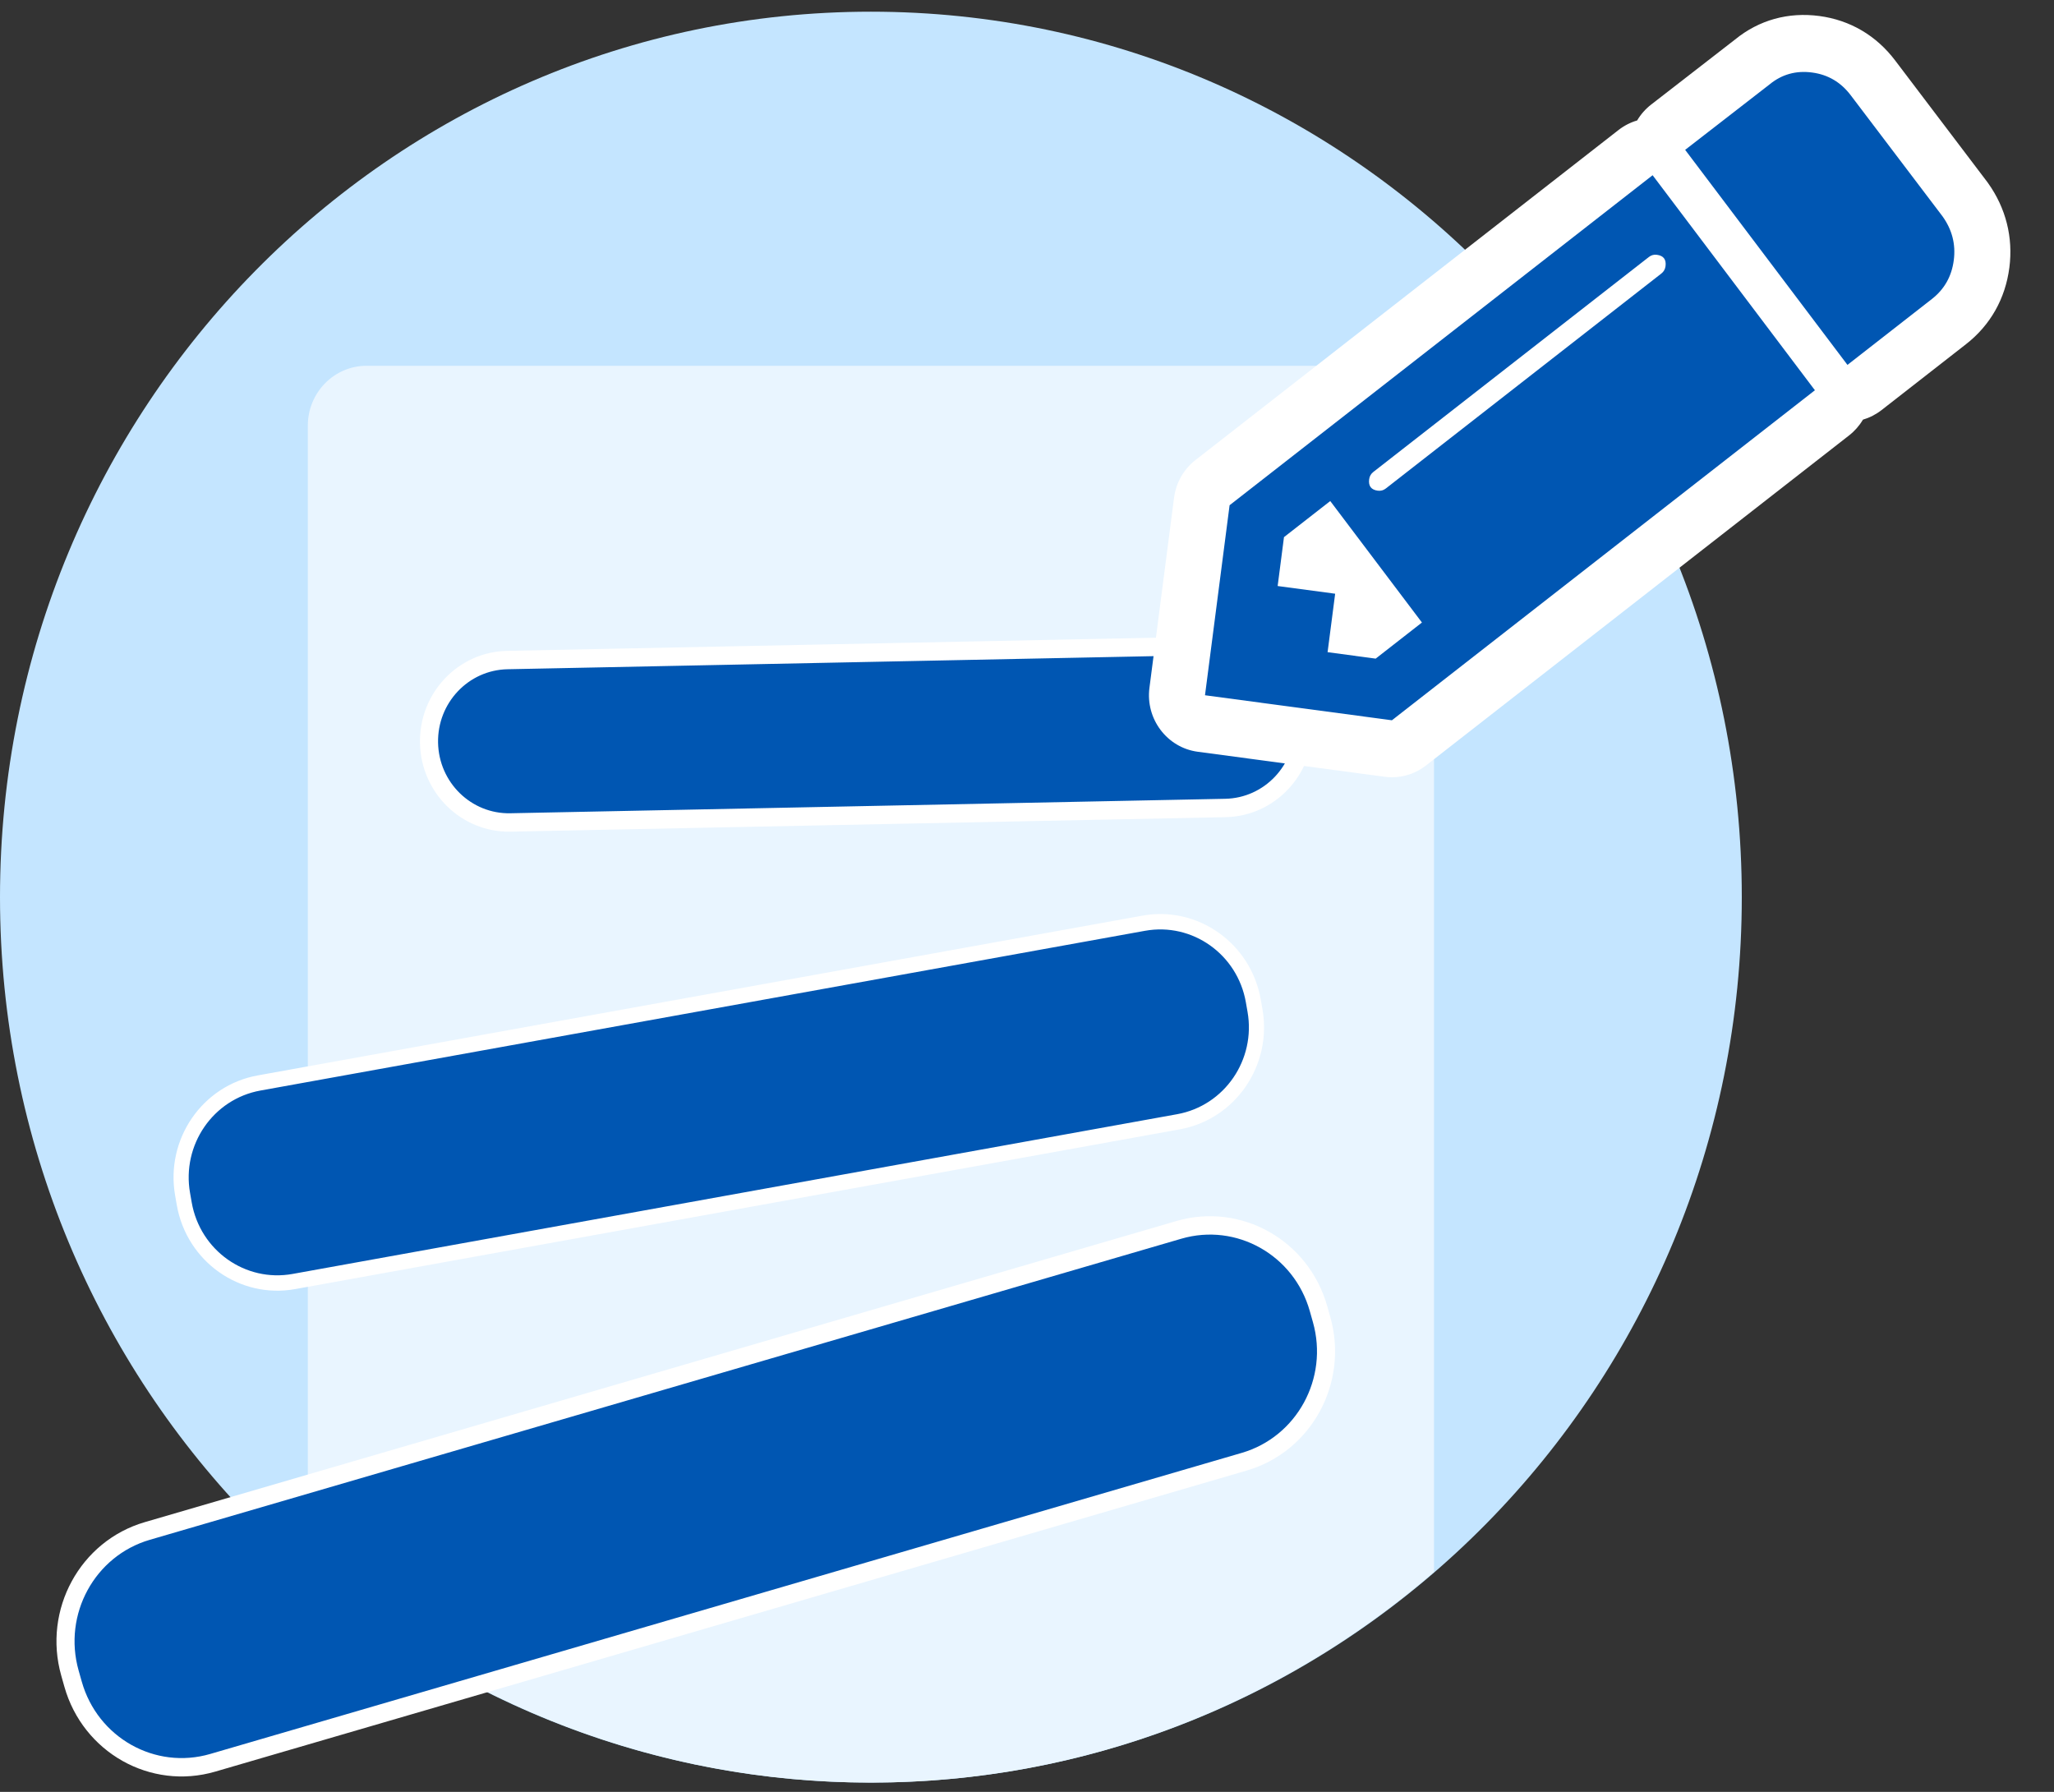
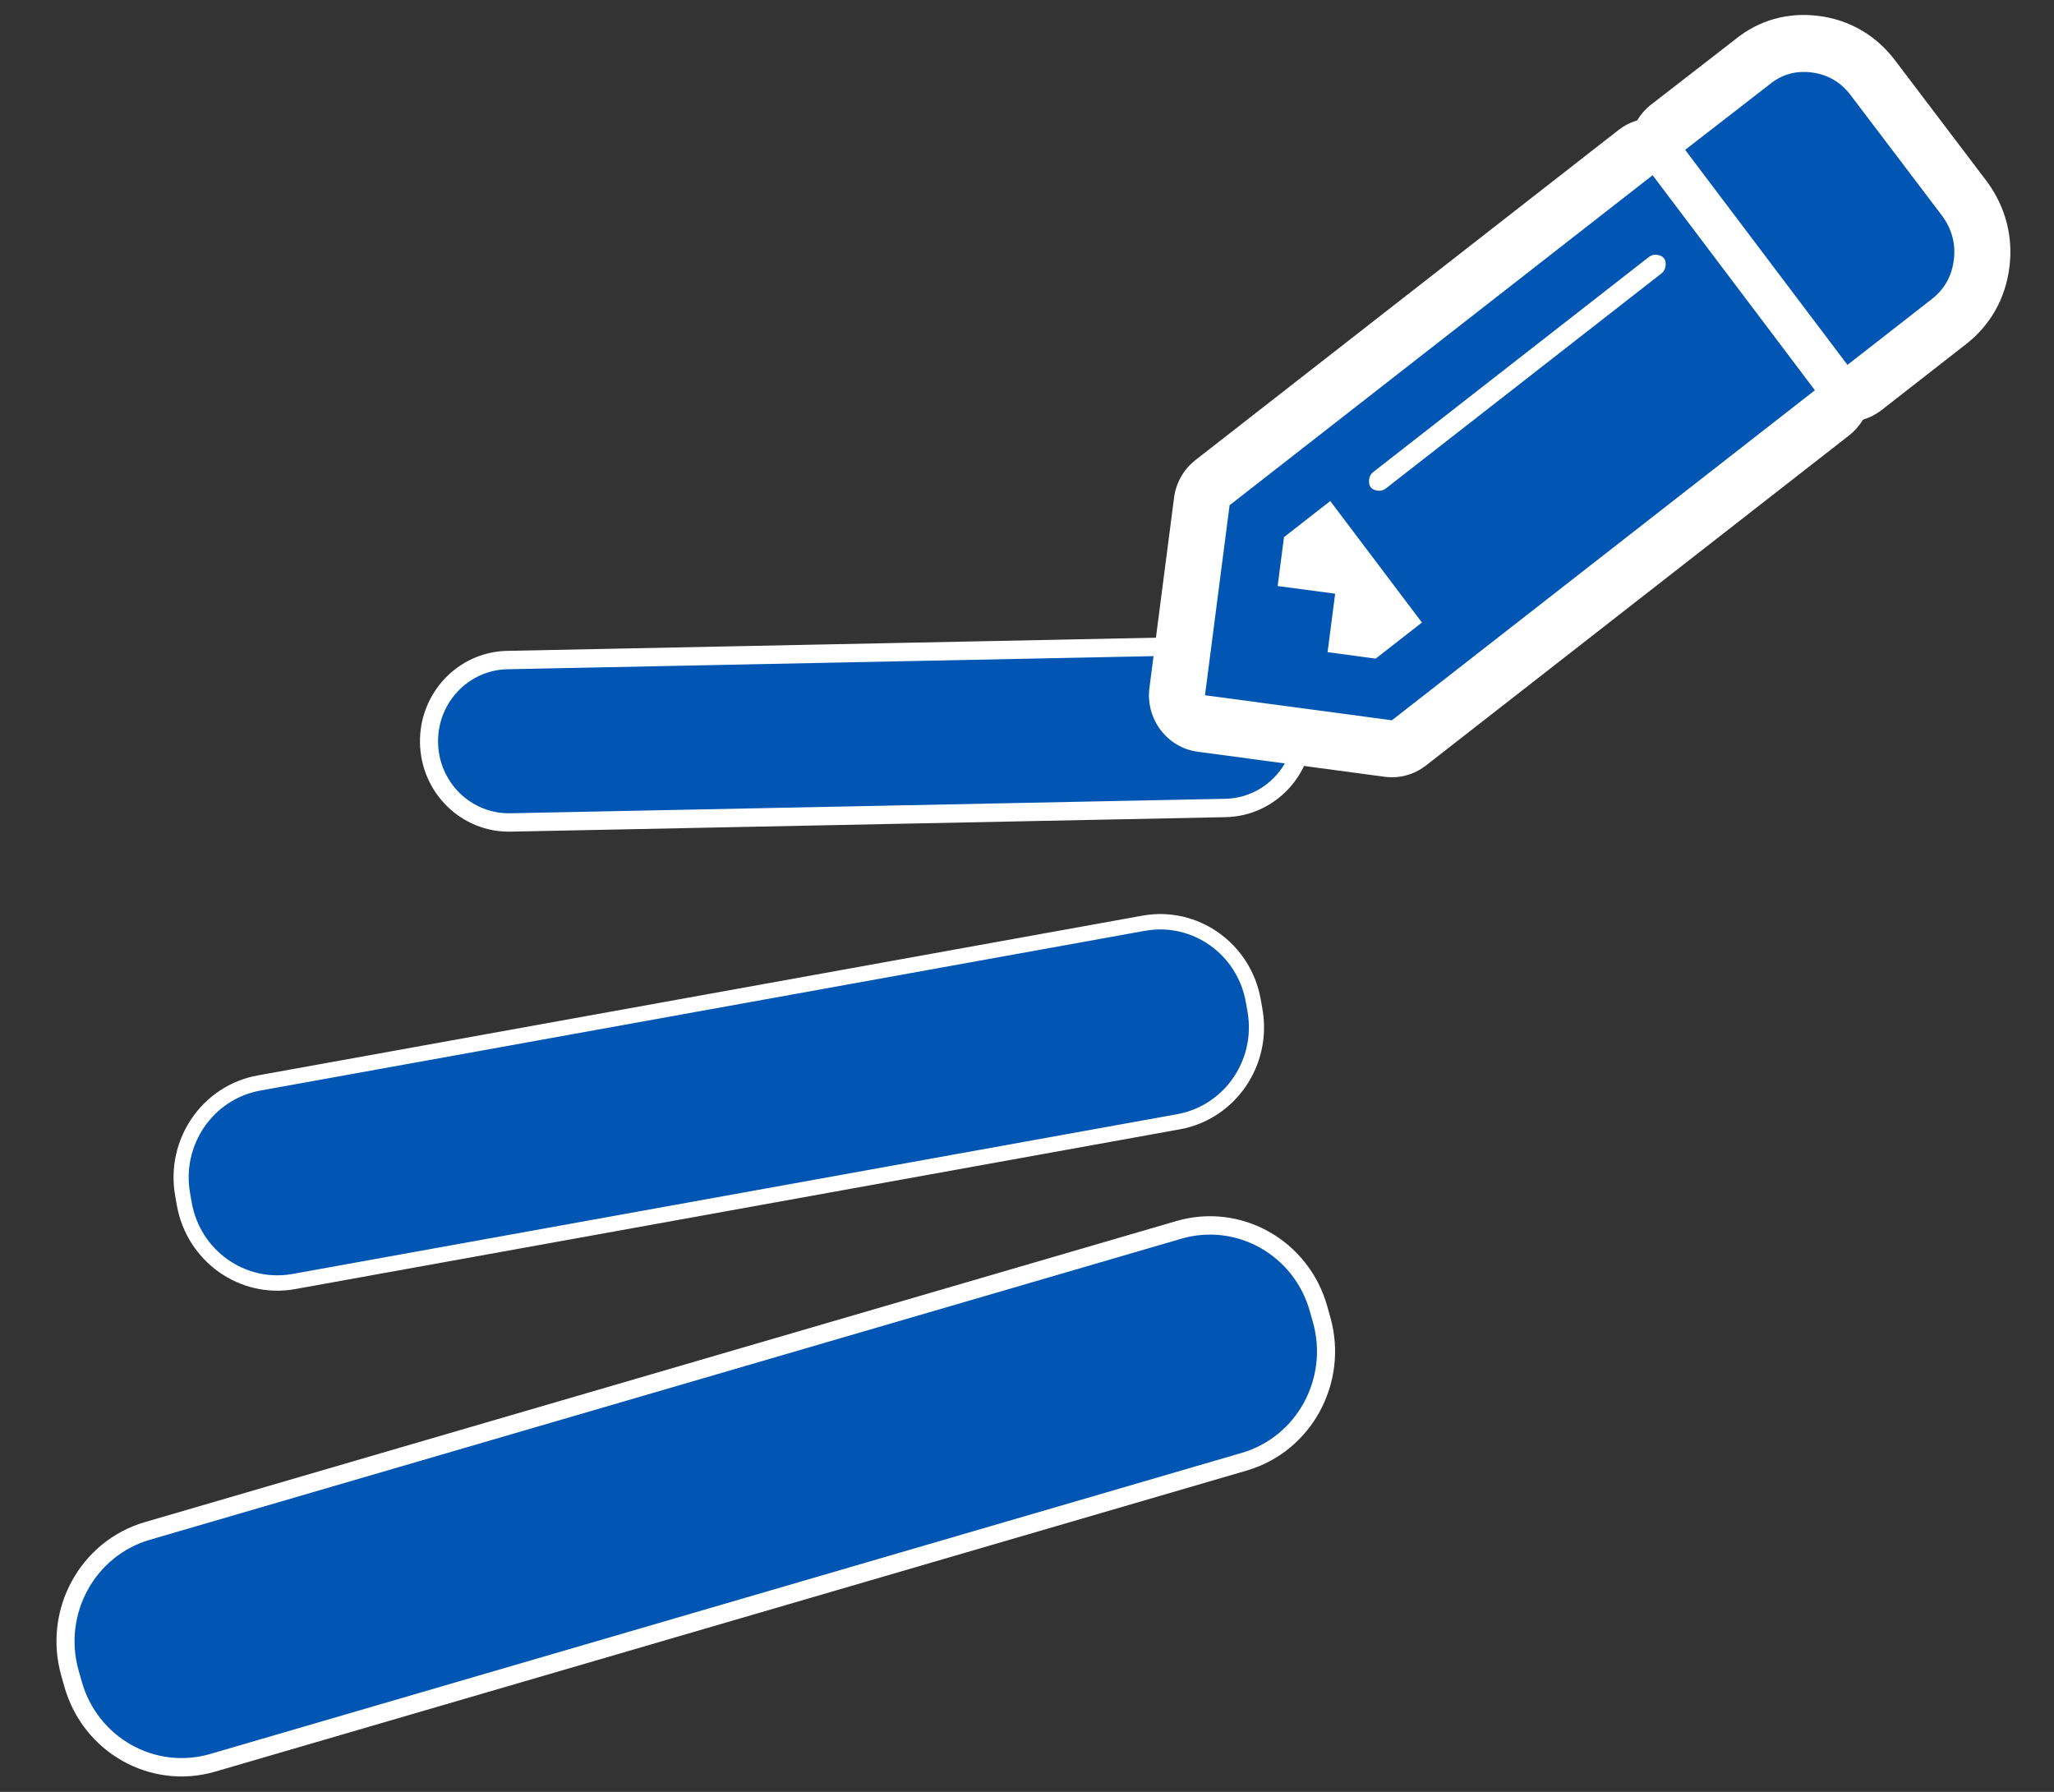
<svg xmlns="http://www.w3.org/2000/svg" width="188" height="164" viewBox="0 0 188 164" fill="none" preserveAspectRatio="xMinYMid meet">
  <rect x="0" y="0" width="188" height="164" fill="#333333" stroke="none" />
-   <path d="M79.712 163.15C123.736 163.15 159.424 126.867 159.424 82.11C159.424 37.353 123.736 1.07 79.712 1.07C35.688 1.07 0 37.353 0 82.11C0 126.867 35.688 163.15 79.712 163.15Z" fill="#C4E5FF" />
-   <path d="M125.869 33.477H33.559C30.586 33.477 28.176 35.927 28.176 38.95V143.875C42.077 155.876 60.048 163.15 79.714 163.15C99.38 163.15 117.351 155.876 131.252 143.875V38.95C131.251 35.927 128.841 33.477 125.869 33.477Z" fill="#E9F5FF" />
  <path d="M112.166 73.949L46.725 75.274C42.688 75.356 39.349 72.095 39.269 67.991C39.188 63.887 42.396 60.493 46.433 60.411L111.874 59.085C115.911 59.003 119.249 62.264 119.33 66.368C119.41 70.472 116.202 73.867 112.166 73.949Z" fill="#0056B2" />
  <path fill-rule="evenodd" clip-rule="evenodd" d="M118.502 66.385C118.431 62.746 115.47 59.853 111.89 59.926L46.449 61.252C42.869 61.325 40.024 64.335 40.096 67.974C40.167 71.614 43.128 74.506 46.708 74.433L112.149 73.108C115.729 73.035 118.574 70.025 118.502 66.385ZM111.857 58.244C116.351 58.153 120.067 61.783 120.157 66.352C120.247 70.92 116.676 74.698 112.182 74.79L46.741 76.116C42.247 76.207 38.531 72.576 38.441 68.008C38.351 63.439 41.922 59.661 46.416 59.57L111.857 58.244Z" fill="white" />
  <path d="M113.886 133.781L19.473 161.337C13.986 162.939 8.261 159.715 6.687 154.137L6.4 153.119C4.824 147.542 7.996 141.721 13.482 140.121L107.895 112.565C113.381 110.963 119.106 114.187 120.68 119.765L120.968 120.783C122.543 126.361 119.372 132.18 113.886 133.781Z" fill="#0056B2" />
  <path fill-rule="evenodd" clip-rule="evenodd" d="M119.884 119.997C118.437 114.866 113.17 111.9 108.123 113.373L13.71 140.93C8.663 142.401 5.746 147.756 7.195 152.887L7.483 153.905C8.931 159.036 14.197 162.002 19.244 160.529L113.657 132.973C118.704 131.499 121.621 126.146 120.172 121.016L119.884 119.997ZM107.666 111.756C113.592 110.026 119.775 113.509 121.475 119.533L121.763 120.551C121.763 120.551 121.763 120.551 121.763 120.551C123.464 126.575 120.039 132.86 114.114 134.59L19.701 162.146C19.701 162.146 19.701 162.146 19.701 162.146C13.775 163.876 7.592 160.394 5.892 154.37C5.892 154.37 5.892 154.37 5.892 154.37L5.604 153.351C3.903 147.327 7.328 141.04 13.254 139.312L107.666 111.756Z" fill="white" />
  <path d="M107.866 102.669L26.902 117.289C22.197 118.139 17.703 114.954 16.866 110.178L16.713 109.305C15.874 104.529 19.01 99.967 23.714 99.118L104.679 84.498C109.383 83.648 113.877 86.832 114.715 91.609L114.868 92.481C115.706 97.258 112.571 101.819 107.866 102.669Z" fill="#0056B2" />
  <path fill-rule="evenodd" clip-rule="evenodd" d="M114.032 91.732C113.262 87.338 109.128 84.409 104.8 85.191L23.836 99.811C19.508 100.591 16.624 104.788 17.395 109.182L17.548 110.055C18.318 114.449 22.452 117.378 26.78 116.596L107.745 101.976C112.073 101.194 114.957 96.999 114.185 92.605L114.032 91.732ZM104.557 83.805C109.638 82.887 114.492 86.327 115.397 91.486L115.55 92.358C115.55 92.358 115.55 92.358 115.55 92.358C116.455 97.518 113.069 102.443 107.988 103.361L27.023 117.982C27.023 117.982 27.023 117.982 27.023 117.982C21.942 118.899 17.088 115.46 16.184 110.301C16.184 110.301 16.184 110.301 16.184 110.301L16.031 109.429C15.125 104.269 18.511 99.342 23.593 98.426L104.557 83.805Z" fill="white" />
-   <path d="M102.945 0.039H187.8V75.879H102.945V0.039Z" />
  <path d="M181.963 16.755C181.948 16.734 181.879 16.638 181.864 16.619L173.487 5.569C173.481 5.562 173.477 5.554 173.471 5.548C171.738 3.254 169.339 1.843 166.537 1.467C163.675 1.083 160.994 1.834 158.815 3.611L151.131 9.568C150.61 9.972 150.176 10.466 149.845 11.025C149.233 11.203 148.656 11.499 148.14 11.9L109.422 42.104C108.335 42.954 107.637 44.18 107.459 45.56L105.207 62.952C104.837 65.802 106.818 68.426 109.622 68.803L126.73 71.093C126.956 71.123 127.183 71.138 127.408 71.138C128.531 71.138 129.615 70.765 130.52 70.059L169.239 39.855L169.24 39.854C169.755 39.452 170.185 38.963 170.513 38.408C171.125 38.228 171.701 37.933 172.219 37.531L179.942 31.505C182.172 29.767 183.546 27.34 183.915 24.489C184.273 21.72 183.593 19.039 181.963 16.755Z" fill="white" />
  <path d="M125.913 60.28L130.148 56.976L121.756 45.858L117.521 49.161L116.942 53.635L122.205 54.34L121.512 59.691L125.913 60.28ZM152.444 24.362C152.523 23.749 152.261 23.401 151.658 23.321C151.384 23.283 151.138 23.351 150.921 23.52L125.698 43.196C125.48 43.367 125.354 43.59 125.317 43.868C125.238 44.481 125.5 44.828 126.103 44.909C126.377 44.947 126.622 44.879 126.84 44.71L152.062 25.034C152.28 24.865 152.407 24.64 152.444 24.362ZM151.262 16.037L166.116 35.718L127.399 65.923L110.292 63.633L112.543 46.241L151.262 16.037ZM178.828 23.81C178.637 25.287 177.968 26.474 176.82 27.369L169.095 33.396L154.24 13.715L161.96 7.731C163.084 6.804 164.386 6.44 165.866 6.638C167.319 6.832 168.497 7.528 169.402 8.728L177.8 19.804C178.674 21.024 179.017 22.36 178.828 23.81Z" fill="#0056B2" />
</svg>